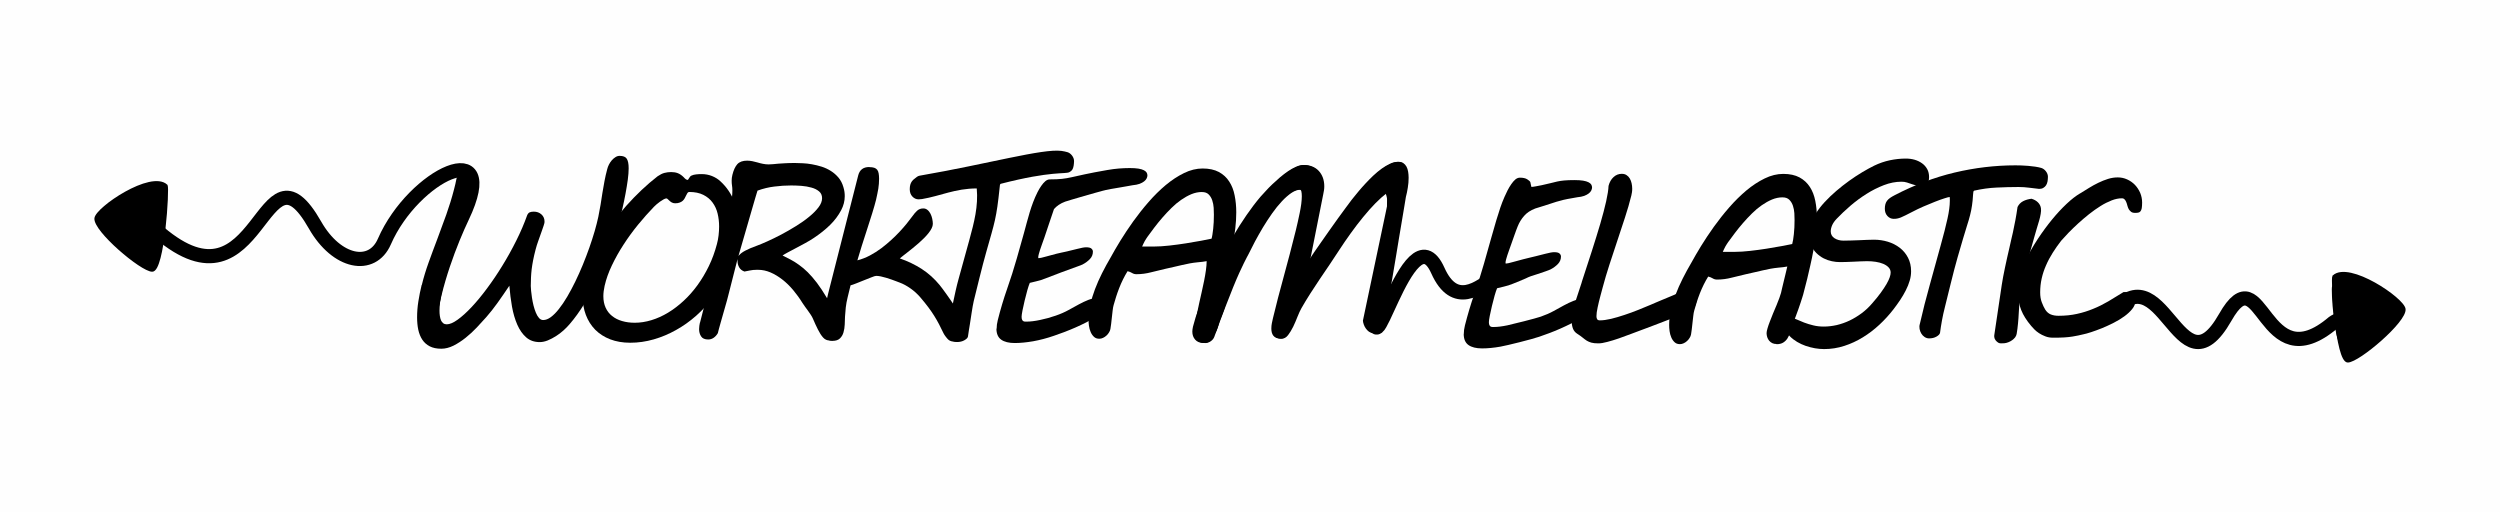
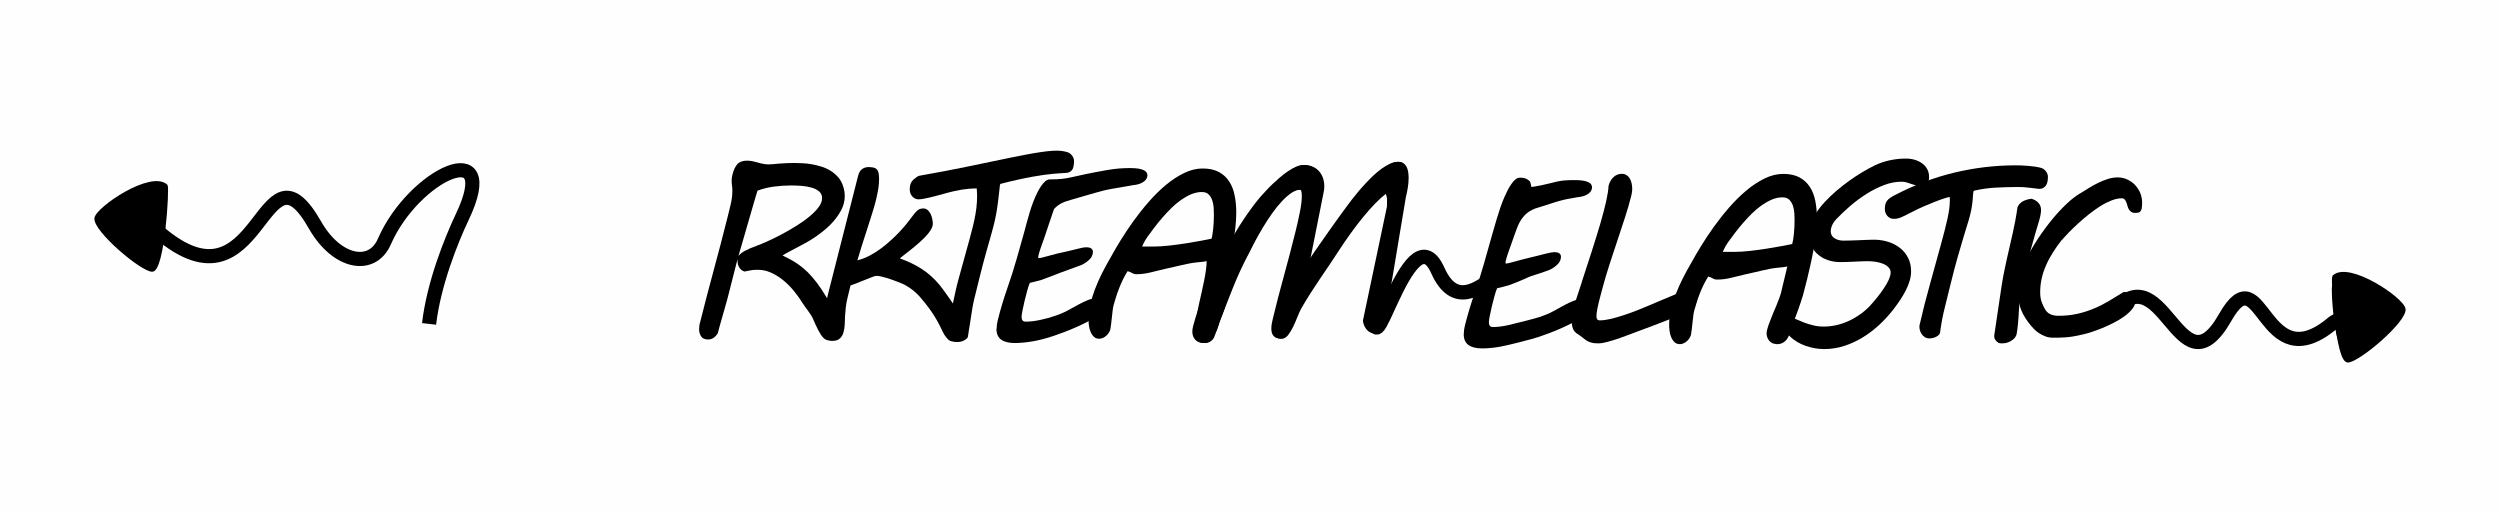
<svg xmlns="http://www.w3.org/2000/svg" xml:space="preserve" width="56.571mm" height="11.588mm" version="1.1" style="shape-rendering:geometricPrecision; text-rendering:geometricPrecision; image-rendering:optimizeQuality; fill-rule:evenodd; clip-rule:evenodd" viewBox="0 0 713.1 146.07">
  <rect x="0" y="0" width="713.1" height="146.07" fill="#808080" stroke="none" />
  <defs>
    <style type="text/css">
   
    .str0 {stroke:#FEFEFE;stroke-width:2.52;stroke-miterlimit:22.926}
    .str1 {stroke:black;stroke-width:4.04;stroke-miterlimit:22.926}
    .str3 {stroke:black;stroke-width:4.04;stroke-miterlimit:22.926}
    .str4 {stroke:black;stroke-width:4.09;stroke-miterlimit:22.926}
    .str2 {stroke:black;stroke-width:0.62;stroke-miterlimit:22.926}
    .fil4 {fill:none}
    .fil2 {fill:none;fill-rule:nonzero}
    .fil0 {fill:#FEFEFE}
    .fil3 {fill:black}
    .fil1 {fill:black;fill-rule:nonzero}
   
  </style>
  </defs>
  <g id="Capa_x0020_1">
    <g id="_1638242637888">
      <polygon class="fil0 str0" points="1.26,1.26 711.84,1.26 711.84,144.81 1.26,144.81 " />
      <g>
        <path class="fil1" d="M340.56 93.3c0.42,-1.69 1,-3.57 1.77,-5.65 0.75,-2.07 1.63,-4.23 2.62,-6.48 0.99,-2.26 2.08,-4.54 3.27,-6.85 1.19,-2.32 2.43,-4.57 3.71,-6.76 1.29,-2.2 2.6,-4.27 3.95,-6.22 1.35,-1.95 2.68,-3.7 3.99,-5.24 0.38,-0.42 0.86,-0.95 1.43,-1.56 0.56,-0.63 1.2,-1.28 1.89,-1.94 0.71,-0.67 1.44,-1.33 2.21,-2 0.77,-0.65 1.54,-1.24 2.32,-1.77 0.79,-0.53 1.54,-0.95 2.28,-1.27 0.73,-0.32 1.41,-0.49 2.03,-0.49 0.86,0 1.62,0.15 2.33,0.44 0.71,0.29 1.3,0.7 1.8,1.23 0.5,0.54 0.89,1.17 1.17,1.92 0.27,0.75 0.41,1.57 0.41,2.46 0,0.38 -0.02,0.75 -0.08,1.13 -0.06,0.38 -0.13,0.78 -0.22,1.18l-3.71 18.65c0.33,-0.51 0.8,-1.21 1.4,-2.1 0.61,-0.88 1.28,-1.86 2.04,-2.93 0.75,-1.08 1.54,-2.21 2.37,-3.38 0.82,-1.17 1.63,-2.3 2.42,-3.4 0.79,-1.08 1.52,-2.09 2.19,-2.99 0.66,-0.9 1.21,-1.63 1.63,-2.19l0.61 -0.76c0.4,-0.51 0.89,-1.12 1.47,-1.8 0.58,-0.7 1.22,-1.41 1.93,-2.18 0.7,-0.75 1.44,-1.51 2.21,-2.24 0.79,-0.73 1.57,-1.39 2.37,-1.97 0.81,-0.58 1.6,-1.05 2.37,-1.41 0.79,-0.38 1.53,-0.56 2.25,-0.56 0.53,0 0.98,0.12 1.33,0.38 0.35,0.24 0.64,0.57 0.87,0.98 0.22,0.41 0.38,0.9 0.47,1.45 0.09,0.56 0.14,1.14 0.14,1.74 0,0.94 -0.08,1.88 -0.24,2.84 -0.15,0.96 -0.33,1.83 -0.54,2.6 -0.1,0.63 -0.26,1.52 -0.44,2.68 -0.19,1.15 -0.41,2.49 -0.67,3.99 -0.25,1.5 -0.52,3.12 -0.82,4.87 -0.29,1.76 -0.58,3.53 -0.88,5.34 -0.31,1.8 -0.61,3.58 -0.9,5.35 -0.31,1.76 -0.58,3.4 -0.84,4.93 -0.25,1.52 -0.48,2.89 -0.7,4.1 -0.22,1.2 -0.39,2.13 -0.52,2.81 -0.06,0.31 -0.17,0.73 -0.31,1.27 -0.15,0.54 -0.36,1.06 -0.64,1.57 -0.27,0.51 -0.65,0.96 -1.11,1.33 -0.46,0.38 -1.02,0.57 -1.69,0.57 -0.35,0 -0.7,-0.13 -1.02,-0.36 -0.32,-0.24 -0.62,-0.54 -0.87,-0.89 -0.26,-0.36 -0.46,-0.74 -0.6,-1.15 -0.15,-0.41 -0.23,-0.79 -0.25,-1.12l6.96 -33.02c0.06,-0.31 0.11,-0.58 0.16,-0.83 0.05,-0.24 0.07,-0.48 0.07,-0.69 0,-0.25 -0.02,-0.47 -0.08,-0.68 -0.06,-0.19 -0.11,-0.39 -0.15,-0.57 -0.07,-0.2 -0.14,-0.38 -0.21,-0.54 -1,0.77 -2.08,1.72 -3.23,2.9 -1.14,1.16 -2.3,2.48 -3.47,3.91 -1.17,1.44 -2.35,2.95 -3.51,4.58 -1.17,1.62 -2.28,3.24 -3.33,4.86 -0.82,1.28 -1.7,2.61 -2.65,4.01 -0.95,1.4 -1.9,2.81 -2.86,4.22 -0.96,1.42 -1.89,2.83 -2.79,4.25 -0.9,1.42 -1.71,2.76 -2.45,4.06 -0.35,0.62 -0.72,1.43 -1.11,2.4 -0.38,0.98 -0.79,1.94 -1.24,2.88 -0.47,0.94 -0.95,1.74 -1.47,2.41 -0.52,0.67 -1.13,1.01 -1.79,1.01 -0.51,0 -0.95,-0.08 -1.29,-0.23 -0.34,-0.16 -0.62,-0.37 -0.82,-0.63 -0.19,-0.25 -0.34,-0.55 -0.43,-0.9 -0.09,-0.34 -0.13,-0.72 -0.13,-1.12 0,-0.52 0.05,-1.03 0.15,-1.54 0.09,-0.5 0.21,-0.99 0.32,-1.46 0.47,-1.96 0.95,-3.91 1.46,-5.85 0.51,-1.94 1.05,-3.92 1.6,-5.96 0.54,-2.02 1.11,-4.12 1.69,-6.3 0.57,-2.17 1.16,-4.48 1.77,-6.94 0.16,-0.68 0.33,-1.46 0.54,-2.32 0.19,-0.87 0.39,-1.73 0.56,-2.61 0.18,-0.88 0.33,-1.73 0.44,-2.56 0.1,-0.82 0.16,-1.56 0.16,-2.2 0,-0.58 -0.05,-1.05 -0.12,-1.39 -0.09,-0.34 -0.26,-0.51 -0.5,-0.51 -0.83,0 -1.7,0.31 -2.61,0.91 -0.91,0.62 -1.84,1.43 -2.77,2.43 -0.94,1 -1.86,2.14 -2.77,3.43 -0.91,1.3 -1.79,2.63 -2.61,3.99 -0.82,1.38 -1.59,2.73 -2.3,4.06 -0.71,1.34 -1.32,2.54 -1.84,3.62 -0.11,0.22 -0.27,0.53 -0.49,0.91 -0.21,0.4 -0.49,0.94 -0.83,1.64 -0.34,0.71 -0.76,1.6 -1.27,2.69 -0.5,1.09 -1.09,2.48 -1.77,4.14 -0.68,1.68 -1.47,3.66 -2.36,5.99 -0.89,2.32 -1.89,5.03 -3.01,8.14 -0.19,0.54 -0.55,0.97 -1.05,1.31 -0.5,0.33 -1.01,0.5 -1.55,0.5 -1.16,0 -2.01,-0.32 -2.56,-0.95 -0.55,-0.61 -0.82,-1.39 -0.82,-2.3 0,-0.4 0.06,-0.85 0.17,-1.33z" />
        <path class="fil1" d="M284.28 93.77c0,-0.78 0.11,-1.6 0.33,-2.47 0.76,-3.02 1.64,-5.99 2.66,-8.9 1.02,-2.91 1.94,-5.8 2.76,-8.68 0.82,-2.88 1.51,-5.29 2.05,-7.27 1.13,-4.07 1.96,-7.85 3.87,-11.65 0.32,-0.64 0.68,-1.23 1.06,-1.78 0.38,-0.54 0.76,-1 1.17,-1.34 0.42,-0.35 0.84,-0.51 1.29,-0.51 5.81,0 5.3,-0.76 16.43,-2.68 1.13,-0.19 2.2,-0.34 3.23,-0.42 1.02,-0.08 2.06,-0.13 3.1,-0.13 1.03,0 1.86,0.05 2.51,0.16 0.65,0.11 1.16,0.26 1.54,0.46 0.38,0.2 0.64,0.41 0.79,0.67 0.14,0.25 0.22,0.52 0.22,0.81 0,0.27 -0.08,0.56 -0.22,0.85 -0.14,0.3 -0.38,0.59 -0.72,0.85 -0.34,0.27 -0.78,0.5 -1.3,0.7 -0.54,0.2 -1.21,0.32 -2.01,0.4 -0.21,0.02 -0.66,0.13 -1.39,0.25 -0.72,0.12 -1.51,0.27 -2.35,0.41 -0.85,0.14 -1.66,0.28 -2.41,0.41 -0.76,0.13 -1.29,0.24 -1.57,0.31l0.03 0c-0.14,0.01 -0.46,0.1 -0.96,0.24 -0.5,0.14 -1.11,0.32 -1.82,0.5 -0.72,0.19 -1.49,0.42 -2.33,0.66 -0.83,0.24 -1.65,0.48 -2.48,0.72 -0.81,0.23 -1.57,0.46 -2.25,0.66 -0.69,0.21 -1.26,0.37 -1.68,0.52 -1.36,0.5 -2.42,1.23 -3.19,2.12 -0.08,0.09 -2.34,7.04 -2.69,7.98 -0.24,0.7 -0.48,1.35 -0.7,1.97 -0.23,0.63 -0.42,1.2 -0.59,1.7 -0.16,0.51 -0.28,0.9 -0.34,1.14 -0.07,0.23 -0.11,0.42 -0.14,0.61 -0.02,0.17 -0.03,0.31 -0.03,0.4 0,0.14 0.03,0.21 0.1,0.21 0.33,0 1.03,-0.16 2.09,-0.46 5.64,-1.57 3.25,-0.73 8.93,-2.19 1.16,-0.3 2,-0.46 2.51,-0.46 0.78,0 1.29,0.13 1.56,0.39 0.27,0.25 0.4,0.53 0.4,0.85 0,0.8 -0.27,1.5 -0.84,2.1 -0.57,0.61 -1.28,1.13 -2.12,1.57 -0.27,0.14 -0.77,0.32 -1.5,0.58 -5.73,2.07 -3.34,1.22 -9.04,3.38 -0.46,0.17 -0.88,0.33 -1.27,0.46 -0.39,0.13 -0.82,0.24 -1.29,0.35 -0.47,0.1 -1.12,0.26 -1.94,0.47 -0.21,0.47 -0.43,1.17 -0.71,2.12 -0.26,0.95 -0.51,1.93 -0.76,2.94 -0.24,1 -0.44,1.95 -0.62,2.82 -0.17,0.87 -0.25,1.47 -0.25,1.8 0,0.4 0.06,0.7 0.17,0.89 0.1,0.2 0.24,0.32 0.4,0.39 0.15,0.06 0.31,0.09 0.47,0.09 0.15,0 0.27,0 0.36,0 1.07,0 2.36,-0.15 3.86,-0.47 1.51,-0.31 3,-0.72 4.46,-1.23 1.42,-0.49 2.64,-1.03 3.68,-1.61 1.05,-0.57 2.03,-1.12 2.95,-1.62 0.92,-0.5 1.83,-0.92 2.7,-1.27 0.88,-0.34 1.85,-0.52 2.9,-0.55 0.22,0 0.48,0.02 0.79,0.06 0.3,0.05 0.58,0.14 0.84,0.25 0.27,0.13 0.49,0.28 0.65,0.49 0.17,0.2 0.23,0.46 0.19,0.76 -0.09,0.65 -0.42,1.29 -0.97,1.9 -0.56,0.63 -1.27,1.23 -2.11,1.81 -0.84,0.57 -1.79,1.13 -2.84,1.67 -1.05,0.54 -2.12,1.04 -3.21,1.52 -1.1,0.48 -2.17,0.91 -3.22,1.31 -1.04,0.39 -1.97,0.72 -2.81,1.01 -2.04,0.71 -4.04,1.23 -5.98,1.58 -1.94,0.33 -3.67,0.5 -5.21,0.5 -1.69,0 -2.99,-0.32 -3.89,-0.96 -0.9,-0.64 -1.36,-1.69 -1.36,-3.16z" />
        <path class="fil1" d="M270.34 93.43c0.87,-3.69 2,-9.99 3.06,-13.76 1.06,-3.76 2.08,-7.5 3.09,-11.2 1.39,-5.1 2.58,-9.62 2.12,-14.72 -6.17,0 -10.28,2.13 -15.61,3.03 -0.31,0.05 -0.63,0.08 -0.97,0.08 -0.68,0 -1.28,-0.27 -1.78,-0.8 -0.5,-0.53 -0.75,-1.22 -0.75,-2.08 0,-0.49 0.05,-0.92 0.15,-1.28 0.1,-0.37 0.26,-0.7 0.47,-0.99 0.2,-0.28 0.49,-0.56 0.86,-0.82 0.35,-0.25 0.74,-0.68 1.3,-0.77 19.74,-3.41 35.1,-7.77 40.47,-7.08 0.65,0.09 1.23,0.22 1.71,0.36 0.51,0.15 0.96,0.48 1.33,0.97 0.37,0.49 0.57,1.01 0.57,1.58 0,0.44 -0.05,0.88 -0.11,1.3 -0.17,1.03 -0.5,1.47 -1.21,1.85 -1.19,0.64 -4.98,-0.44 -19.6,3.33 -0.11,0.03 -0.19,0.18 -0.22,0.35 -0.03,0.19 -0.05,0.44 -0.08,0.72 -0.93,8.91 -1.37,9.7 -3.83,18.42 -0.58,2.05 -1.24,4.55 -1.96,7.47l-1.6 6.48c-0.37,1.5 -0.89,5.4 -1.1,6.6 -0.22,1.19 -0.37,2.37 -0.55,3.52 -0.06,0.38 -0.43,0.73 -1.03,1.07 -0.58,0.33 -1.28,0.5 -2.09,0.5 -0.47,0 -0.89,-0.14 -1.27,-0.39 -0.38,-0.25 -0.69,-0.58 -0.94,-0.98 -0.25,-0.41 -0.41,-0.84 -0.5,-1.32 -0.09,-0.48 -0.04,-0.95 0.07,-1.43z" />
        <path class="fil1" d="M247.95 47.67c0.57,0 1.05,0.06 1.41,0.18 0.36,0.12 0.66,0.32 0.86,0.58 0.2,0.27 0.34,0.62 0.41,1.04 0.07,0.42 0.12,0.92 0.12,1.51 0,0.51 -0.02,1 -0.06,1.46 -0.03,0.46 -0.08,0.91 -0.16,1.38 -0.08,0.47 -0.17,0.96 -0.28,1.47 -0.11,0.51 -0.22,1.08 -0.36,1.68 -0.42,1.78 -1.75,5.99 -2.34,7.75 -0.59,1.77 -1.17,3.6 -1.76,5.47l-1.23 4.07c1.27,-0.33 2.46,-0.8 3.59,-1.4 1.13,-0.61 2.23,-1.29 3.3,-2.1 3.94,-3 6.83,-6.36 8.87,-9.17 0.4,-0.55 0.8,-1.07 1.29,-1.5 0.48,-0.43 1.07,-0.64 1.77,-0.64 0.44,0 0.84,0.15 1.18,0.43 0.35,0.28 0.62,0.66 0.85,1.08 0.22,0.43 0.39,0.92 0.5,1.44 0.11,0.53 0.17,1.01 0.17,1.46 0,3.1 -7.68,8.31 -9.42,9.85 2.29,0.79 4.39,1.8 6.3,3.04 1.91,1.24 3.58,2.76 5.04,4.53 1.66,2.01 7.6,10.54 7.91,12.44 -0.13,0.4 -0.32,0.79 -0.56,1.15 -0.25,0.37 -0.54,0.69 -0.88,0.97 -0.33,0.27 -0.22,1.19 -0.64,1.37 -0.42,0.18 -0.88,0.26 -1.37,0.26 -0.79,0 -1.39,-0.16 -1.83,-0.48 -0.43,-0.32 -1.26,-1.42 -1.49,-1.91 -1.77,-3.72 -3.12,-6.16 -6.58,-10.21 -0.88,-1.03 -1.84,-1.9 -2.88,-2.62 -1.04,-0.73 -2.05,-1.28 -3.06,-1.65l-0.97 -0.37c-0.4,-0.16 -0.86,-0.33 -1.36,-0.5 -0.5,-0.18 -1.01,-0.35 -1.54,-0.5 -0.52,-0.16 -1.03,-0.29 -1.52,-0.39 -0.49,-0.1 -0.92,-0.15 -1.3,-0.15 -0.23,0 -0.66,0.12 -1.31,0.39 -0.64,0.25 -1.35,0.54 -2.12,0.84 -0.77,0.32 -1.52,0.62 -2.25,0.9 -0.74,0.3 -1.29,0.48 -1.64,0.57l-0.83 3.41c-0.25,1 -0.42,1.96 -0.53,2.88 -0.09,0.92 -0.17,1.8 -0.22,2.62 -0.01,0.7 -0.05,1.44 -0.08,2.25 -0.03,0.8 -0.15,1.54 -0.35,2.24 -0.19,0.7 -0.54,1.27 -1.01,1.73 -0.48,0.47 -1.19,0.71 -2.12,0.71 -0.58,0 -1.04,-0.17 -1.39,-0.5 -0.34,-0.33 -0.61,-0.75 -0.78,-1.26 -0.18,-0.5 -0.3,-1.04 -0.34,-1.61 -0.05,-0.56 -0.07,-1.08 -0.07,-1.55 0,-0.58 0.05,-1.23 0.12,-1.95 0.07,-0.73 0.17,-1.47 0.3,-2.23 0.12,-0.75 0.27,-1.5 0.42,-2.26 0.15,-0.74 0.31,-1.43 0.47,-2.05l8.59 -33.77c0.41,-1.61 1.45,-2.41 3.15,-2.41z" />
        <path class="fil1" d="M199.67 92.04c1.28,-5.1 2.59,-10.14 3.95,-15.13 1.36,-4.98 2.67,-10.02 3.95,-15.13 0.15,-0.66 0.31,-1.3 0.47,-1.9 0.15,-0.59 0.3,-1.2 0.43,-1.8 0.14,-0.59 0.24,-1.21 0.32,-1.81 0.07,-0.61 0.11,-1.25 0.11,-1.92 0,-0.52 -0.03,-0.98 -0.1,-1.41 -0.07,-0.42 -0.1,-0.9 -0.1,-1.44 0,-0.51 0.07,-1.06 0.21,-1.63 0.33,-1.37 0.81,-2.37 1.41,-3.05 0.62,-0.67 1.55,-1 2.79,-1 0.51,0 1,0.06 1.48,0.15 0.48,0.1 0.96,0.22 1.43,0.35 0.51,0.16 1.04,0.29 1.58,0.4 0.55,0.11 1.1,0.17 1.65,0.17 0.45,0 0.88,-0.02 1.3,-0.07 0.42,-0.05 0.91,-0.09 1.46,-0.14 0.55,-0.05 1.19,-0.09 1.94,-0.12 0.74,-0.05 1.69,-0.07 2.82,-0.07 0.63,0 1.36,0.02 2.21,0.07 0.84,0.03 1.72,0.14 2.63,0.3 0.91,0.16 1.84,0.39 2.77,0.68 0.94,0.3 1.81,0.71 2.62,1.22 0.81,0.51 1.53,1.14 2.16,1.88 0.63,0.75 1.1,1.64 1.4,2.69 0.16,0.51 0.26,0.98 0.32,1.4 0.06,0.42 0.08,0.84 0.08,1.24 0,1.36 -0.34,2.69 -1.03,4 -0.79,1.49 -1.84,2.9 -3.16,4.2 -1.33,1.3 -2.87,2.53 -4.63,3.7 -0.7,0.47 -1.49,0.95 -2.41,1.45 -0.91,0.5 -1.81,0.98 -2.69,1.44 -0.88,0.46 -1.67,0.88 -2.37,1.26 -0.7,0.37 -1.19,0.67 -1.45,0.86 0.78,0.38 1.55,0.78 2.34,1.19 0.78,0.41 1.57,0.91 2.38,1.5 0.82,0.57 1.64,1.28 2.48,2.1 0.83,0.82 1.7,1.84 2.61,3.02 0.9,1.2 1.83,2.6 2.8,4.23 0.97,1.62 3.06,4.36 4.12,6.57 0.26,0.54 0.4,1.09 0.4,1.7 0,0.47 -0.09,0.94 -0.28,1.4 -0.19,0.47 -0.44,0.89 -0.77,1.28 -0.32,0.38 -0.71,0.68 -1.15,0.91 -0.45,0.24 -0.92,0.35 -1.44,0.35 -0.79,0 -1.43,-0.29 -1.94,-0.87 -0.52,-0.58 -1,-1.35 -1.47,-2.28 -0.47,-0.94 -0.96,-1.99 -1.46,-3.17 -0.5,-1.18 -2.2,-3.2 -2.94,-4.39 -0.8,-1.3 -1.69,-2.52 -2.66,-3.69 -0.97,-1.15 -2,-2.16 -3.09,-3 -1.09,-0.84 -2.21,-1.53 -3.38,-2.03 -1.16,-0.49 -2.32,-0.74 -3.48,-0.74l-0.5 0c-0.69,0 -1.3,0.06 -1.85,0.18 -0.55,0.11 -1.08,0.23 -1.59,0.31 -0.69,-0.24 -1.2,-0.64 -1.51,-1.2 -0.32,-0.56 -0.47,-1.18 -0.47,-1.87l0 -0.47 -2.68 10.53c-0.08,0.33 -0.21,0.79 -0.36,1.37 -0.16,0.58 -0.33,1.21 -0.54,1.9 -0.19,0.69 -0.4,1.42 -0.62,2.17 -0.22,0.76 -0.41,1.47 -0.61,2.14 -0.18,0.66 -0.35,1.27 -0.5,1.8 -0.14,0.54 -0.25,0.94 -0.31,1.21 -0.32,0.55 -0.72,0.99 -1.18,1.31 -0.48,0.33 -1,0.49 -1.56,0.49 -0.98,0 -1.66,-0.3 -2.03,-0.89 -0.39,-0.59 -0.57,-1.28 -0.57,-2.05 0,-0.31 0.02,-0.63 0.07,-0.96 0.05,-0.32 0.09,-0.63 0.16,-0.91zm16.41 -37.7c-0.14,0.44 -0.33,1.09 -0.59,1.94 -0.25,0.84 -0.54,1.8 -0.84,2.88 -0.32,1.07 -0.65,2.21 -1,3.45 -0.35,1.22 -0.72,2.45 -1.07,3.7 -0.35,1.23 -0.7,2.43 -1.04,3.58 -0.33,1.16 -0.63,2.2 -0.9,3.12 0.44,-0.58 1.12,-1.1 2.01,-1.55 0.89,-0.46 1.89,-0.89 3.01,-1.29 0.87,-0.31 1.94,-0.75 3.2,-1.32 1.27,-0.57 2.6,-1.22 3.99,-1.95 1.39,-0.74 2.78,-1.53 4.17,-2.4 1.39,-0.86 2.65,-1.73 3.74,-2.64 1.11,-0.9 2.01,-1.8 2.69,-2.7 0.7,-0.91 1.04,-1.78 1.04,-2.62 0,-0.83 -0.29,-1.48 -0.87,-1.96 -0.58,-0.48 -1.3,-0.85 -2.18,-1.08 -0.87,-0.25 -1.81,-0.41 -2.85,-0.49 -1.04,-0.07 -2,-0.11 -2.9,-0.11 -1.6,0 -3.2,0.1 -4.8,0.31 -1.61,0.19 -3.22,0.58 -4.81,1.16z" />
-         <path class="fil1" d="M166.82 79.24c0.4,-1.68 0.98,-3.39 1.73,-5.14 0.76,-1.74 1.65,-3.5 2.68,-5.26 1.01,-1.77 2.17,-3.5 3.42,-5.2 1.26,-1.7 2.59,-3.35 4,-4.95 1.43,-1.59 2.87,-3.09 4.38,-4.51 1.51,-1.42 3.01,-2.71 4.53,-3.89 0.72,-0.49 1.37,-0.82 1.97,-0.97 0.61,-0.16 1.24,-0.24 1.91,-0.24 0.72,0 1.34,0.1 1.9,0.32 0.56,0.22 1.12,0.59 1.68,1.15 0.17,0.21 0.36,0.38 0.56,0.54 0.21,0.16 0.4,0.23 0.57,0.23 0.05,0 0.1,-0.05 0.17,-0.15 0.07,-0.09 0.14,-0.22 0.22,-0.34 0.08,-0.14 0.17,-0.27 0.29,-0.42 0.11,-0.15 0.24,-0.25 0.4,-0.32 0.38,-0.18 0.83,-0.3 1.36,-0.35 0.51,-0.06 1.05,-0.08 1.59,-0.08 1,0 1.97,0.18 2.91,0.55 0.94,0.38 1.76,0.89 2.46,1.56 1.7,1.57 2.99,3.47 3.87,5.68 0.88,2.2 1.32,4.57 1.32,7.12 0,2.27 -0.34,4.72 -1,7.35 -0.58,2.32 -1.41,4.57 -2.5,6.75 -1.07,2.18 -2.35,4.23 -3.81,6.15 -1.46,1.91 -3.08,3.66 -4.87,5.25 -1.8,1.59 -3.71,2.94 -5.74,4.07 -2.03,1.14 -4.14,2.03 -6.34,2.66 -2.21,0.64 -4.45,0.96 -6.72,0.96 -2.12,0 -4.02,-0.33 -5.7,-0.97 -1.68,-0.65 -3.1,-1.56 -4.28,-2.74 -1.16,-1.19 -2.05,-2.59 -2.67,-4.22 -0.62,-1.62 -0.92,-3.42 -0.92,-5.41 0,-0.84 0.06,-1.7 0.15,-2.56 0.1,-0.85 0.26,-1.73 0.49,-2.62zm5.65 2.23c-0.24,1.12 -0.37,2.12 -0.37,3.01 0,1.24 0.22,2.34 0.65,3.28 0.43,0.95 1.05,1.75 1.84,2.37 0.79,0.64 1.73,1.12 2.84,1.44 1.11,0.33 2.32,0.49 3.63,0.49 1.56,0 3.15,-0.25 4.76,-0.74 1.62,-0.49 3.19,-1.2 4.73,-2.13 1.54,-0.93 3.02,-2.06 4.45,-3.38 1.43,-1.31 2.74,-2.81 3.96,-4.48 1.21,-1.67 2.29,-3.48 3.24,-5.44 0.95,-1.96 1.71,-4.05 2.29,-6.25 0.22,-0.8 0.38,-1.64 0.48,-2.51 0.1,-0.86 0.15,-1.7 0.15,-2.51 0,-1.29 -0.14,-2.52 -0.43,-3.71 -0.28,-1.18 -0.77,-2.23 -1.44,-3.14 -0.66,-0.91 -1.54,-1.64 -2.64,-2.19 -1.1,-0.55 -2.43,-0.82 -4.01,-0.82 -0.22,0 -0.39,0.1 -0.51,0.29 -0.13,0.19 -0.25,0.43 -0.39,0.72 -0.11,0.25 -0.24,0.5 -0.39,0.78 -0.14,0.26 -0.33,0.5 -0.56,0.72 -0.24,0.21 -0.52,0.38 -0.87,0.51 -0.35,0.14 -0.78,0.21 -1.29,0.21 -0.38,0 -0.72,-0.09 -1,-0.25 -0.3,-0.17 -0.58,-0.4 -0.87,-0.7 -0.14,-0.12 -0.25,-0.24 -0.34,-0.31 -0.08,-0.08 -0.18,-0.13 -0.3,-0.13 -0.21,0 -0.47,0.09 -0.79,0.27 -0.32,0.17 -0.65,0.39 -1,0.63 -0.34,0.25 -0.67,0.5 -1,0.78 -0.32,0.26 -0.57,0.5 -0.75,0.7 -1.51,1.56 -3.02,3.26 -4.53,5.1 -1.5,1.84 -2.89,3.74 -4.15,5.7 -1.28,1.96 -2.38,3.94 -3.33,5.93 -0.95,1.99 -1.63,3.91 -2.05,5.76z" />
-         <path class="fil1" d="M120.32 81.27c0.49,-2.02 1.13,-4.14 1.92,-6.34 0.8,-2.2 1.62,-4.46 2.5,-6.75 0.87,-2.29 1.72,-4.63 2.57,-7 0.84,-2.37 1.57,-4.73 2.18,-7.1 0.15,-0.58 0.29,-1.12 0.4,-1.61 0.11,-0.49 0.22,-1.01 0.33,-1.57 0.27,-0.57 0.63,-1.01 1.08,-1.33 0.46,-0.31 0.96,-0.47 1.5,-0.47 0.49,0 0.95,0.08 1.38,0.24 0.43,0.15 0.82,0.4 1.14,0.75 0.32,0.34 0.58,0.78 0.76,1.31 0.19,0.54 0.28,1.17 0.28,1.9 0,0.81 -0.12,1.72 -0.37,2.75 -0.87,2.22 -1.74,4.4 -2.63,6.55 -0.9,2.13 -1.76,4.23 -2.6,6.28 -0.83,2.04 -1.61,4.07 -2.32,6.08 -0.72,2.01 -1.32,3.98 -1.84,5.94 -0.05,0.16 -0.14,0.5 -0.27,1.03 -0.12,0.53 -0.27,1.15 -0.41,1.88 -0.15,0.74 -0.27,1.52 -0.39,2.36 -0.11,0.83 -0.17,1.64 -0.17,2.42 0,0.54 0.03,1.04 0.1,1.52 0.07,0.48 0.18,0.9 0.33,1.26 0.16,0.35 0.38,0.64 0.64,0.83 0.26,0.21 0.61,0.31 1,0.31 0.84,0 1.88,-0.44 3.1,-1.32 1.23,-0.88 2.56,-2.08 3.98,-3.59 1.43,-1.52 2.89,-3.28 4.39,-5.31 1.51,-2.02 2.98,-4.2 4.4,-6.52 1.43,-2.31 2.75,-4.7 3.97,-7.15 1.23,-2.45 2.26,-4.87 3.11,-7.25 0.19,-0.42 0.44,-0.7 0.73,-0.81 0.29,-0.12 0.67,-0.19 1.14,-0.19 0.87,0 1.6,0.26 2.19,0.79 0.58,0.52 0.88,1.2 0.88,2.03 0,0.19 -0.02,0.39 -0.07,0.56 -0.05,0.18 -0.1,0.4 -0.19,0.64l-0.47 1.37c-0.35,1.05 -0.7,2.01 -1.03,2.9 -0.32,0.88 -0.58,1.7 -0.78,2.49 -0.3,1.11 -0.52,2.13 -0.71,3.06 -0.18,0.92 -0.32,1.79 -0.42,2.6 -0.09,0.82 -0.16,1.62 -0.19,2.4 -0.03,0.78 -0.06,1.57 -0.06,2.37 0,0.31 0.03,0.76 0.09,1.37 0.06,0.6 0.14,1.27 0.25,1.98 0.11,0.73 0.26,1.46 0.44,2.21 0.19,0.74 0.41,1.43 0.67,2.05 0.25,0.63 0.56,1.13 0.9,1.52 0.34,0.39 0.74,0.58 1.19,0.58 0.7,0 1.41,-0.27 2.19,-0.84 0.76,-0.57 1.54,-1.34 2.31,-2.34 0.79,-0.99 1.58,-2.16 2.36,-3.49 0.79,-1.35 1.56,-2.78 2.3,-4.31 0.75,-1.54 1.46,-3.13 2.14,-4.78 0.67,-1.65 1.3,-3.28 1.87,-4.9 0.57,-1.61 1.06,-3.17 1.51,-4.68 0.43,-1.5 0.78,-2.87 1.05,-4.13 0.24,-1.17 0.46,-2.33 0.64,-3.43 0.17,-1.12 0.35,-2.23 0.52,-3.34 0.18,-1.12 0.38,-2.24 0.59,-3.37 0.21,-1.12 0.47,-2.27 0.79,-3.45 0.1,-0.42 0.27,-0.86 0.49,-1.3 0.23,-0.44 0.5,-0.85 0.82,-1.22 0.33,-0.36 0.67,-0.67 1.06,-0.9 0.38,-0.24 0.76,-0.35 1.16,-0.35 1,0 1.69,0.27 2.04,0.82 0.35,0.55 0.54,1.45 0.54,2.73 0,0.94 -0.09,2.02 -0.25,3.27 -0.17,1.24 -0.39,2.56 -0.64,3.92 -0.25,1.37 -0.54,2.76 -0.86,4.16 -0.31,1.4 -0.62,2.73 -0.94,3.97 -0.62,2.55 -1.45,5.18 -2.47,7.9 -1.02,2.73 -2.16,5.4 -3.42,7.99 -1.26,2.6 -2.59,5.04 -4,7.33 -1.41,2.3 -2.84,4.27 -4.27,5.92 -0.49,0.58 -1.07,1.17 -1.73,1.77 -0.67,0.61 -1.39,1.15 -2.16,1.64 -0.78,0.49 -1.55,0.89 -2.34,1.22 -0.8,0.32 -1.56,0.48 -2.29,0.48 -1.54,0 -2.83,-0.45 -3.86,-1.35 -1.04,-0.91 -1.88,-2.11 -2.54,-3.62 -0.66,-1.51 -1.16,-3.22 -1.51,-5.14 -0.34,-1.93 -0.59,-3.91 -0.75,-5.97 -1.24,1.85 -2.38,3.5 -3.42,4.95 -1.04,1.45 -2.09,2.78 -3.16,4 -0.8,0.91 -1.7,1.9 -2.7,2.95 -1,1.06 -2.06,2.04 -3.19,2.94 -1.13,0.9 -2.28,1.65 -3.46,2.25 -1.19,0.58 -2.34,0.88 -3.48,0.88 -1.31,0 -2.41,-0.23 -3.29,-0.68 -0.89,-0.46 -1.6,-1.09 -2.12,-1.88 -0.54,-0.81 -0.92,-1.76 -1.16,-2.84 -0.23,-1.09 -0.34,-2.28 -0.34,-3.55 0,-1.47 0.11,-2.99 0.36,-4.54 0.24,-1.56 0.56,-3.13 0.94,-4.69z" />
        <path class="fil1" d="M340.25 93.3c0.42,-1.69 1,-3.57 1.77,-5.65 0.75,-2.07 1.63,-4.23 2.62,-6.48 0.99,-2.26 2.08,-4.54 3.27,-6.85 1.19,-2.32 2.43,-4.57 3.71,-6.76 1.29,-2.2 2.6,-4.27 3.95,-6.22 1.34,-1.95 2.68,-3.7 3.99,-5.24 0.38,-0.42 0.86,-0.95 1.43,-1.56 0.56,-0.63 1.2,-1.28 1.89,-1.94 0.71,-0.67 1.44,-1.33 2.21,-2 0.77,-0.65 1.54,-1.24 2.32,-1.77 0.79,-0.53 1.54,-0.95 2.28,-1.27 0.73,-0.32 1.41,-0.49 2.03,-0.49 0.85,0 1.62,0.15 2.33,0.44 0.71,0.29 1.3,0.7 1.8,1.23 0.5,0.54 0.89,1.17 1.18,1.92 0.27,0.75 0.41,1.57 0.41,2.46 0,0.38 -0.02,0.75 -0.08,1.13 -0.06,0.38 -0.12,0.78 -0.22,1.18l-3.71 18.65c0.33,-0.51 0.8,-1.21 1.4,-2.1 0.6,-0.88 1.28,-1.86 2.04,-2.93 0.75,-1.08 1.54,-2.21 2.37,-3.38 0.82,-1.17 1.63,-2.3 2.42,-3.4 0.79,-1.08 1.52,-2.09 2.19,-2.99 0.66,-0.9 1.21,-1.63 1.63,-2.19l0.61 -0.76c0.4,-0.51 0.89,-1.12 1.47,-1.8 0.58,-0.7 1.22,-1.41 1.93,-2.18 0.7,-0.75 1.44,-1.51 2.21,-2.24 0.79,-0.73 1.57,-1.39 2.37,-1.97 0.81,-0.58 1.6,-1.05 2.37,-1.41 0.79,-0.38 1.53,-0.56 2.25,-0.56 0.52,0 0.98,0.12 1.33,0.38 0.35,0.24 0.64,0.57 0.87,0.98 0.22,0.41 0.38,0.9 0.47,1.45 0.09,0.56 0.14,1.14 0.14,1.74 0,0.94 -0.08,1.88 -0.24,2.84 -0.15,0.96 -0.27,1.84 -0.54,2.6 -7.52,21.81 -5.08,18.9 -5.08,0.74 0,-0.25 -0.02,-0.47 -0.08,-0.68 -0.06,-0.19 -0.11,-0.39 -0.15,-0.57 -0.07,-0.2 -0.14,-0.38 -0.2,-0.54 -1,0.77 -2.08,1.72 -3.23,2.9 -1.14,1.16 -2.3,2.48 -3.47,3.91 -1.18,1.44 -2.35,2.95 -3.51,4.58 -1.17,1.62 -2.28,3.24 -3.33,4.86 -0.82,1.28 -1.7,2.61 -2.65,4.01 -0.95,1.4 -1.9,2.81 -2.86,4.22 -0.96,1.42 -1.89,2.83 -2.79,4.25 -0.9,1.42 -1.71,2.76 -2.45,4.06 -0.35,0.62 -0.72,1.43 -1.11,2.4 -0.38,0.98 -0.79,1.94 -1.24,2.88 -0.47,0.94 -0.95,1.74 -1.47,2.41 -0.52,0.67 -1.13,1.01 -1.79,1.01 -0.51,0 -0.95,-0.08 -1.29,-0.23 -0.34,-0.16 -0.62,-0.37 -0.82,-0.63 -0.19,-0.25 -0.34,-0.55 -0.43,-0.9 -0.09,-0.34 -0.13,-0.72 -0.13,-1.12 0,-0.52 0.05,-1.03 0.15,-1.54 0.09,-0.5 0.21,-0.99 0.32,-1.46 0.47,-1.96 0.95,-3.91 1.46,-5.85 0.51,-1.94 1.05,-3.92 1.6,-5.96 0.54,-2.02 1.11,-4.12 1.69,-6.3 0.57,-2.17 1.16,-4.48 1.77,-6.94 0.16,-0.68 0.33,-1.46 0.54,-2.32 0.19,-0.87 0.39,-1.73 0.56,-2.61 0.18,-0.88 0.33,-1.73 0.44,-2.56 0.1,-0.82 0.16,-1.56 0.16,-2.2 0,-0.58 -0.05,-1.05 -0.13,-1.39 -0.09,-0.34 -0.26,-0.51 -0.5,-0.51 -0.83,0 -1.7,0.31 -2.61,0.91 -0.91,0.62 -1.84,1.43 -2.77,2.43 -0.94,1 -1.86,2.14 -2.77,3.43 -0.91,1.3 -1.79,2.63 -2.61,3.99 -0.82,1.38 -1.58,2.73 -2.3,4.06 -0.71,1.34 -1.32,2.54 -1.84,3.62 -0.11,0.22 -0.27,0.53 -0.49,0.91 -0.21,0.4 -0.49,0.94 -0.83,1.64 -0.34,0.71 -0.77,1.6 -1.27,2.69 -0.5,1.09 -1.1,2.48 -1.77,4.14 -0.68,1.68 -1.47,3.66 -2.36,5.99 -0.89,2.32 -1.89,5.03 -3.01,8.14 -0.19,0.54 -0.55,0.97 -1.05,1.31 -0.5,0.33 -1.02,0.5 -1.55,0.5 -1.16,0 -2.01,-0.32 -2.55,-0.95 -0.55,-0.61 -0.82,-1.39 -0.82,-2.3 0,-0.4 0.06,-0.85 0.17,-1.33z" />
        <path class="fil1" d="M343.53 96.61c-0.47,0 -0.88,-0.09 -1.23,-0.26 -0.35,-0.18 -0.65,-0.41 -0.89,-0.71 -1.95,-2.43 2.73,-14.87 2.78,-21.15 -0.32,0.07 -0.7,0.13 -1.15,0.18 -0.46,0.06 -0.95,0.1 -1.46,0.15 -0.73,0.07 -1.46,0.17 -2.17,0.3 -0.72,0.14 -1.45,0.28 -2.19,0.46 -0.75,0.17 -1.52,0.34 -2.33,0.54 -0.8,0.18 -1.66,0.39 -2.57,0.58 -1.33,0.3 -2.68,0.62 -4.01,0.97 -1.33,0.35 -2.73,0.54 -4.17,0.54 -0.44,0 -0.86,-0.11 -1.24,-0.35 -0.38,-0.23 -0.8,-0.4 -1.27,-0.51 -0.44,0.71 -0.87,1.47 -1.27,2.28 -0.4,0.82 -0.78,1.65 -1.11,2.51 -0.33,0.86 -0.64,1.71 -0.9,2.54 -0.26,0.83 -0.5,1.62 -0.7,2.35 -0.11,0.41 -0.22,0.93 -0.28,1.56 -0.08,0.63 -0.16,1.28 -0.22,1.94 -0.07,0.65 -0.14,1.28 -0.21,1.88 -0.07,0.6 -0.14,1.08 -0.21,1.44 -0.06,0.33 -0.19,0.66 -0.4,0.98 -0.19,0.33 -0.44,0.63 -0.73,0.89 -0.3,0.27 -0.62,0.49 -0.97,0.65 -0.35,0.17 -0.72,0.25 -1.07,0.25 -0.63,0 -1.13,-0.18 -1.52,-0.55 -0.39,-0.37 -0.71,-0.82 -0.94,-1.37 -0.24,-0.55 -0.4,-1.14 -0.49,-1.79 -0.09,-0.65 -0.12,-1.23 -0.12,-1.77 0,-1.36 0.16,-2.77 0.5,-4.23 0.33,-1.46 0.78,-2.94 1.35,-4.44 0.57,-1.51 1.24,-3.02 2.01,-4.55 0.77,-1.53 1.6,-3.04 2.49,-4.56 0.74,-1.36 1.65,-2.93 2.74,-4.71 1.1,-1.78 2.32,-3.62 3.66,-5.5 1.35,-1.88 2.81,-3.73 4.38,-5.53 1.57,-1.8 3.2,-3.41 4.89,-4.83 1.7,-1.41 3.43,-2.55 5.21,-3.42 1.79,-0.88 3.56,-1.31 5.32,-1.31 1.85,0 3.39,0.34 4.63,1 1.23,0.67 2.22,1.57 2.95,2.72 0.74,1.13 1.26,2.45 1.55,3.97 0.31,1.52 0.46,3.13 0.46,4.82 0,1.49 -0.09,3.03 -0.28,4.61 -0.19,1.59 -0.42,3.14 -0.71,4.66 -1.13,6.18 -0.76,13.82 -2.58,18.76 -0.23,0.63 -0.47,1.22 -0.67,1.74 -0.21,0.53 -0.39,0.97 -0.55,1.31l0.03 -0.03c-0.16,0.58 -0.32,1.16 -0.5,1.77 -0.18,0.6 -0.42,1.14 -0.73,1.62 -0.31,0.48 -0.72,0.87 -1.21,1.18 -0.49,0.3 -1.12,0.44 -1.9,0.44zm-0.71 -41.84c-1,0 -2.01,0.21 -3,0.62 -0.99,0.42 -1.96,0.96 -2.92,1.63 -0.96,0.66 -1.89,1.44 -2.79,2.34 -0.9,0.89 -1.76,1.8 -2.57,2.74 -0.81,0.94 -1.57,1.87 -2.29,2.82 -0.71,0.95 -1.36,1.82 -1.94,2.62 -0.09,0.14 -0.21,0.31 -0.35,0.52 -0.14,0.21 -0.28,0.45 -0.43,0.7 -0.14,0.26 -0.29,0.53 -0.41,0.81 -0.14,0.27 -0.25,0.53 -0.34,0.75l3.45 0c1.25,0 2.68,-0.09 4.28,-0.27 1.61,-0.18 3.19,-0.39 4.77,-0.64 1.56,-0.24 3.01,-0.49 4.32,-0.74 1.31,-0.26 2.3,-0.46 2.98,-0.59 0.09,-0.28 0.17,-0.67 0.25,-1.16 0.08,-0.49 0.15,-1.04 0.22,-1.64 0.07,-0.6 0.11,-1.24 0.15,-1.92 0.03,-0.68 0.05,-1.38 0.05,-2.09 0,-0.58 -0.02,-1.24 -0.06,-2 -0.05,-0.74 -0.18,-1.45 -0.41,-2.12 -0.22,-0.66 -0.56,-1.23 -1.02,-1.69 -0.46,-0.46 -1.09,-0.68 -1.92,-0.68z" />
        <path class="fil2 str1" d="M601.61 90.47c15.29,-21.01 19.78,23.51 33.12,0.05 10.66,-18.75 10.51,18.77 30.86,1.46 0.48,-0.41 5.33,-2.53 5.69,-2.57" />
        <path class="fil3 str2" d="M665.52 81.72c-0.39,0.36 0.6,16.9 2.85,16.84 2.17,-0.06 11.47,-7.95 11.21,-10.35 -0.22,-2.02 -10.99,-9.35 -14.06,-6.49z" />
        <path class="fil4 str3" d="M122.39 92.39c1.31,-11.32 6.25,-23.75 9.48,-30.54 11.3,-23.73 -13.86,-12.14 -22.23,7.05 -3.51,8.05 -13.58,6.19 -19.78,-4.7 -15.37,-27.04 -15.15,27.06 -44.49,2.1 -0.7,-0.59 -7.69,-3.65 -8.2,-3.71" />
        <path class="fil3 str2" d="M47.51 52.92c0.56,0.52 -0.86,24.37 -4.11,24.28 -3.13,-0.08 -16.53,-11.46 -16.16,-14.93 0.31,-2.91 15.84,-13.48 20.27,-9.36z" />
        <path class="fil1" d="M575.58 83.52c0,-1.29 0.16,-2.76 0.47,-4.39 0.32,-1.64 0.87,-3.23 1.64,-4.77 1.07,-2.13 2.26,-4.2 3.57,-6.2 1.32,-2 2.67,-3.83 4.05,-5.52 1.38,-1.68 2.76,-3.17 4.14,-4.47 1.38,-1.31 2.7,-2.33 3.95,-3.06l-0.03 0.04c0.78,-0.49 1.61,-1 2.48,-1.54 0.87,-0.54 1.76,-1.03 2.67,-1.47 0.91,-0.45 1.84,-0.81 2.77,-1.11 0.94,-0.29 1.86,-0.43 2.78,-0.43 0.94,0 1.83,0.19 2.67,0.57 0.84,0.38 1.59,0.9 2.22,1.55 0.63,0.66 1.13,1.43 1.51,2.29 0.36,0.87 0.55,1.79 0.55,2.77 0,0.7 -0.05,1.23 -0.11,1.62 -0.08,0.39 -0.2,0.68 -0.38,0.89 -0.16,0.19 -0.38,0.32 -0.63,0.36 -0.26,0.05 -0.56,0.07 -0.89,0.07 -0.49,0 -0.88,-0.1 -1.15,-0.32 -0.27,-0.22 -0.5,-0.47 -0.67,-0.76 -0.16,-0.31 -0.28,-0.64 -0.38,-1 -0.09,-0.37 -0.19,-0.71 -0.32,-1 -0.12,-0.31 -0.27,-0.56 -0.47,-0.76 -0.19,-0.22 -0.46,-0.32 -0.79,-0.32 -0.89,0 -1.86,0.19 -2.89,0.59 -1.04,0.41 -2.1,0.93 -3.18,1.61 -1.07,0.67 -2.16,1.44 -3.24,2.29 -1.08,0.86 -2.11,1.74 -3.09,2.63 -0.98,0.89 -1.88,1.77 -2.73,2.63 -0.83,0.87 -1.55,1.66 -2.16,2.34 -0.89,1.14 -1.7,2.29 -2.43,3.46 -0.74,1.18 -1.38,2.36 -1.9,3.58 -0.54,1.21 -0.95,2.46 -1.24,3.74 -0.29,1.28 -0.43,2.61 -0.43,3.99 0,1.07 0.15,2.01 0.46,2.81 0.3,0.81 0.63,1.49 0.98,2.07 0.42,0.66 0.95,1.13 1.57,1.38 0.62,0.26 1.37,0.39 2.24,0.39 1.89,0 3.64,-0.18 5.25,-0.54 1.61,-0.35 3.14,-0.83 4.61,-1.44 1.47,-0.59 2.91,-1.31 4.31,-2.13 1.4,-0.82 2.85,-1.71 4.35,-2.65l0.87 0c0.3,0 0.59,0.08 0.89,0.24 0.3,0.16 0.57,0.35 0.8,0.6 0.24,0.24 0.42,0.53 0.57,0.83 0.15,0.31 0.22,0.64 0.22,0.97 0,0.73 -0.28,1.46 -0.87,2.19 -0.58,0.72 -1.32,1.41 -2.22,2.07 -0.9,0.66 -1.92,1.28 -3.06,1.86 -1.14,0.58 -2.26,1.09 -3.35,1.54 -1.11,0.44 -2.13,0.82 -3.09,1.13 -0.96,0.32 -1.73,0.52 -2.32,0.64 -0.49,0.11 -0.96,0.22 -1.41,0.32 -0.46,0.1 -1,0.2 -1.62,0.3 -0.63,0.1 -1.37,0.18 -2.23,0.24 -0.88,0.06 -1.96,0.08 -3.29,0.08 -0.8,0 -1.53,-0.12 -2.2,-0.39 -0.67,-0.25 -1.27,-0.56 -1.79,-0.9 -0.52,-0.34 -0.97,-0.71 -1.33,-1.08 -0.36,-0.38 -0.66,-0.71 -0.89,-0.97 -1.31,-1.54 -2.27,-3.06 -2.86,-4.54 -0.6,-1.5 -0.91,-3.14 -0.91,-4.92z" />
        <path class="fil1" d="M570.97 81.33c0.1,-0.7 0.23,-1.49 0.4,-2.35 0.16,-0.86 0.35,-1.76 0.54,-2.69 0.2,-0.92 0.4,-1.87 0.61,-2.81 0.21,-0.95 0.42,-1.87 0.63,-2.74 0.2,-0.88 0.39,-1.7 0.55,-2.46 0.17,-0.76 0.32,-1.39 0.45,-1.93 0.26,-1.19 0.5,-2.38 0.72,-3.56 0.23,-1.19 0.42,-2.44 0.61,-3.74 0.35,-0.73 0.88,-1.29 1.59,-1.66 0.72,-0.37 1.52,-0.6 2.4,-0.7 0.75,0.22 1.36,0.56 1.84,1.04 0.48,0.48 0.76,1.04 0.85,1.69 0.06,0.46 0.04,0.99 -0.07,1.59 -0.1,0.61 -0.25,1.27 -0.46,1.97 -0.19,0.71 -0.41,1.45 -0.67,2.23 -0.25,0.79 -0.48,1.59 -0.7,2.42 -0.43,1.51 -0.85,3.01 -1.27,4.52 -0.43,1.51 -0.83,3.09 -1.21,4.76 -0.09,0.44 -0.2,0.88 -0.33,1.32 -0.11,0.44 -0.23,0.91 -0.36,1.43 -0.11,0.51 -0.25,1.09 -0.39,1.71 -0.14,0.63 -0.26,1.35 -0.38,2.17 -0.13,0.96 -0.24,1.92 -0.31,2.88 -0.08,0.97 -0.13,1.92 -0.18,2.89 -0.05,0.96 -0.11,1.95 -0.21,2.93 -0.08,0.99 -0.22,1.99 -0.39,3.01 -0.07,0.36 -0.22,0.69 -0.45,1 -0.25,0.3 -0.53,0.57 -0.86,0.8 -0.32,0.24 -0.68,0.42 -1.06,0.57 -0.39,0.15 -0.76,0.25 -1.11,0.28 -0.35,0.04 -0.69,0.05 -1.02,0.04 -0.33,-0.01 -0.6,-0.08 -0.79,-0.22 -0.3,-0.2 -0.54,-0.43 -0.74,-0.69 -0.2,-0.27 -0.31,-0.56 -0.35,-0.87 -0.01,-0.09 -0.02,-0.17 -0.02,-0.25 0,-0.08 0,-0.17 0.01,-0.26l2.13 -14.31z" />
        <path class="fil1" d="M547.62 92.38c0.84,-3.69 1.79,-7.43 2.85,-11.19 1.06,-3.76 2.09,-7.49 3.09,-11.2 0.42,-1.53 0.8,-2.93 1.12,-4.19 0.33,-1.27 0.6,-2.41 0.82,-3.43 0.23,-1.02 0.39,-1.95 0.5,-2.78 0.11,-0.83 0.17,-1.61 0.17,-2.33 0,-0.14 0,-0.28 0,-0.44 0,-0.17 -0.01,-0.38 -0.03,-0.63 -0.23,0 -0.72,0.12 -1.5,0.38 -0.76,0.24 -1.67,0.56 -2.7,0.97 -1.04,0.4 -2.12,0.85 -3.27,1.35 -1.15,0.5 -2.21,1.01 -3.19,1.53 -0.78,0.4 -1.43,0.73 -1.95,0.99 -0.52,0.27 -0.98,0.48 -1.36,0.63 -0.38,0.14 -0.72,0.24 -1.04,0.3 -0.31,0.06 -0.63,0.08 -0.97,0.08 -0.68,0 -1.28,-0.26 -1.78,-0.8 -0.5,-0.54 -0.75,-1.22 -0.75,-2.07 0,-0.49 0.05,-0.91 0.15,-1.28 0.1,-0.38 0.25,-0.7 0.47,-0.99 0.21,-0.28 0.49,-0.56 0.86,-0.82 0.35,-0.25 0.79,-0.51 1.3,-0.77 5.64,-2.94 11.34,-5.1 17.11,-6.47 5.77,-1.37 11.57,-2.06 17.37,-2.06 0.47,0 1.03,0.01 1.68,0.03 0.64,0.02 1.31,0.07 1.99,0.12 0.68,0.06 1.35,0.13 1.98,0.23 0.65,0.1 1.22,0.22 1.71,0.36 0.51,0.16 0.96,0.48 1.33,0.97 0.38,0.49 0.57,1.01 0.57,1.57 0,0.45 -0.05,0.88 -0.11,1.3 -0.08,0.42 -0.22,0.79 -0.42,1.11 -0.21,0.31 -0.47,0.56 -0.79,0.74 -0.32,0.2 -0.72,0.29 -1.19,0.29 -0.8,-0.08 -1.72,-0.2 -2.76,-0.33 -1.03,-0.14 -2.08,-0.21 -3.11,-0.21 -2.1,0 -4.19,0.06 -6.27,0.16 -2.08,0.09 -4.21,0.39 -6.4,0.88 -0.11,0.04 -0.18,0.17 -0.22,0.35 -0.03,0.19 -0.06,0.43 -0.08,0.72 -0.07,1.21 -0.17,2.26 -0.31,3.17 -0.13,0.91 -0.31,1.84 -0.55,2.75 -0.23,0.91 -0.51,1.89 -0.86,2.95 -0.33,1.06 -0.72,2.33 -1.16,3.81 -0.44,1.48 -0.97,3.25 -1.55,5.32 -0.59,2.05 -1.24,4.55 -1.96,7.47l-1.6 6.48c-0.39,1.49 -0.67,2.83 -0.89,4.03 -0.22,1.19 -0.4,2.36 -0.55,3.52 -0.09,0.38 -0.43,0.73 -1.03,1.07 -0.58,0.33 -1.28,0.5 -2.09,0.5 -0.47,0 -0.89,-0.14 -1.27,-0.39 -0.38,-0.25 -0.7,-0.58 -0.94,-0.98 -0.25,-0.41 -0.41,-0.84 -0.5,-1.32 -0.09,-0.48 -0.07,-0.96 0.07,-1.42z" />
        <path class="fil1" d="M509.82 90.04c0.75,0.27 1.53,0.58 2.31,0.93 0.8,0.35 1.61,0.7 2.46,1.03 0.84,0.32 1.72,0.59 2.65,0.81 0.92,0.23 1.92,0.34 2.97,0.34 1.22,0 2.46,-0.15 3.71,-0.43 1.24,-0.3 2.46,-0.72 3.66,-1.29 1.19,-0.57 2.33,-1.27 3.42,-2.07 1.1,-0.81 2.1,-1.76 3.01,-2.82 1,-1.14 1.84,-2.17 2.5,-3.09 0.67,-0.92 1.21,-1.76 1.63,-2.48 0.41,-0.73 0.71,-1.35 0.88,-1.87 0.18,-0.52 0.27,-0.98 0.27,-1.36 0,-0.56 -0.19,-1.04 -0.57,-1.45 -0.38,-0.41 -0.89,-0.75 -1.53,-1.03 -0.63,-0.26 -1.35,-0.46 -2.15,-0.58 -0.81,-0.13 -1.64,-0.18 -2.51,-0.18 -0.51,0 -1.12,0.01 -1.8,0.05 -0.7,0.03 -1.39,0.07 -2.11,0.1 -0.71,0.04 -1.4,0.06 -2.08,0.08 -0.66,0.02 -1.24,0.03 -1.73,0.03 -0.73,0 -1.5,-0.08 -2.29,-0.25 -0.79,-0.16 -1.56,-0.43 -2.32,-0.81 -0.76,-0.39 -1.46,-0.89 -2.11,-1.54 -0.64,-0.65 -1.18,-1.45 -1.6,-2.41 -0.14,-0.31 -0.26,-0.68 -0.38,-1.11 -0.1,-0.42 -0.16,-0.88 -0.16,-1.37 0,-0.54 0.03,-1.04 0.11,-1.52 0.08,-0.48 0.17,-0.95 0.28,-1.39 0.31,-1.11 0.83,-2.25 1.55,-3.39 0.73,-1.15 1.6,-2.27 2.61,-3.36 1,-1.08 2.11,-2.14 3.31,-3.17 1.19,-1.02 2.42,-1.98 3.67,-2.88 1.26,-0.9 2.5,-1.72 3.71,-2.44 1.22,-0.73 2.35,-1.34 3.39,-1.86 1.47,-0.71 2.98,-1.23 4.5,-1.55 1.53,-0.32 3.05,-0.48 4.53,-0.48 0.9,0 1.75,0.11 2.54,0.34 0.8,0.24 1.51,0.58 2.12,1.03 0.62,0.44 1.09,0.99 1.46,1.66 0.35,0.65 0.52,1.4 0.52,2.25 0,0.49 -0.05,0.91 -0.16,1.25 -0.11,0.33 -0.26,0.6 -0.43,0.82 -0.18,0.21 -0.38,0.35 -0.59,0.45 -0.2,0.09 -0.42,0.13 -0.65,0.13 -0.59,0 -1.15,-0.07 -1.65,-0.2 -0.5,-0.13 -0.98,-0.29 -1.45,-0.44 -0.47,-0.17 -0.94,-0.33 -1.4,-0.47 -0.47,-0.15 -0.98,-0.22 -1.54,-0.22 -1.64,0 -3.32,0.32 -5.03,0.98 -1.7,0.66 -3.37,1.49 -4.97,2.51 -1.62,1.02 -3.15,2.15 -4.59,3.39 -1.44,1.25 -2.73,2.46 -3.86,3.65 -0.6,0.62 -1.04,1.24 -1.32,1.87 -0.27,0.62 -0.41,1.21 -0.41,1.77 0,0.82 0.35,1.47 1.06,1.94 0.72,0.47 1.59,0.7 2.61,0.7 0.61,0 1.28,-0.01 2.03,-0.04 0.77,-0.02 1.54,-0.05 2.33,-0.08 0.79,-0.04 1.56,-0.07 2.3,-0.1 0.75,-0.03 1.41,-0.05 2,-0.05 1.38,0 2.7,0.2 3.97,0.58 1.28,0.39 2.4,0.97 3.38,1.72 0.98,0.75 1.77,1.7 2.36,2.83 0.58,1.12 0.88,2.41 0.88,3.86 0,0.89 -0.12,1.79 -0.4,2.7 -0.26,0.91 -0.64,1.84 -1.11,2.76 -0.47,0.92 -0.99,1.84 -1.6,2.74 -0.61,0.9 -1.24,1.79 -1.91,2.66 -1.21,1.56 -2.54,3.03 -4.03,4.41 -1.48,1.38 -3.06,2.58 -4.73,3.6 -1.67,1.03 -3.43,1.84 -5.29,2.44 -1.86,0.6 -3.78,0.9 -5.74,0.9 -0.84,0 -1.71,-0.08 -2.6,-0.23 -0.89,-0.16 -1.77,-0.39 -2.64,-0.68 -0.88,-0.31 -1.69,-0.68 -2.46,-1.14 -0.76,-0.46 -1.44,-0.97 -2.02,-1.55 -0.58,-0.58 -1.04,-1.22 -1.39,-1.93 -0.34,-0.7 -0.51,-1.46 -0.51,-2.28 0,-0.41 0.06,-0.79 0.18,-1.15 0.12,-0.38 0.43,-0.56 0.92,-0.56z" />
        <path class="fil1" d="M506.74 98.13c-0.47,0 -0.88,-0.09 -1.23,-0.26 -0.35,-0.18 -0.65,-0.41 -0.89,-0.71 -0.23,-0.28 -0.41,-0.61 -0.54,-1 -0.11,-0.38 -0.18,-0.75 -0.18,-1.13 0,-0.34 0.09,-0.8 0.27,-1.39 0.17,-0.59 0.4,-1.26 0.69,-1.99 0.27,-0.74 0.58,-1.51 0.91,-2.3 0.34,-0.81 0.66,-1.57 0.97,-2.3 0.32,-0.74 0.58,-1.43 0.8,-2.04 0.23,-0.63 0.39,-1.12 0.48,-1.47 0.08,-0.4 0.19,-0.88 0.33,-1.44 0.14,-0.56 0.28,-1.16 0.44,-1.83 0.17,-0.65 0.34,-1.34 0.5,-2.06 0.17,-0.73 0.34,-1.46 0.52,-2.19 -0.32,0.07 -0.7,0.13 -1.15,0.18 -0.46,0.06 -0.95,0.1 -1.46,0.15 -0.73,0.07 -1.46,0.17 -2.17,0.3 -0.72,0.13 -1.45,0.28 -2.19,0.46 -0.75,0.17 -1.52,0.34 -2.33,0.54 -0.8,0.18 -1.65,0.39 -2.57,0.58 -1.33,0.3 -2.68,0.62 -4.01,0.97 -1.33,0.35 -2.73,0.54 -4.17,0.54 -0.44,0 -0.86,-0.11 -1.24,-0.35 -0.38,-0.23 -0.8,-0.4 -1.27,-0.51 -0.44,0.71 -0.87,1.47 -1.27,2.28 -0.4,0.82 -0.78,1.66 -1.11,2.51 -0.33,0.86 -0.64,1.71 -0.9,2.55 -0.26,0.83 -0.5,1.62 -0.7,2.35 -0.11,0.41 -0.22,0.92 -0.28,1.56 -0.08,0.63 -0.16,1.28 -0.22,1.94 -0.07,0.65 -0.14,1.28 -0.21,1.88 -0.07,0.6 -0.14,1.08 -0.21,1.44 -0.06,0.33 -0.19,0.66 -0.4,0.98 -0.19,0.33 -0.44,0.63 -0.73,0.89 -0.29,0.27 -0.62,0.49 -0.97,0.65 -0.35,0.17 -0.72,0.25 -1.07,0.25 -0.63,0 -1.13,-0.18 -1.52,-0.55 -0.39,-0.36 -0.71,-0.82 -0.94,-1.37 -0.24,-0.55 -0.4,-1.14 -0.49,-1.79 -0.09,-0.65 -0.12,-1.23 -0.12,-1.77 0,-1.36 0.16,-2.77 0.5,-4.23 0.33,-1.46 0.78,-2.94 1.35,-4.44 0.57,-1.51 1.24,-3.02 2.01,-4.55 0.77,-1.53 1.6,-3.04 2.49,-4.56 0.74,-1.36 1.66,-2.93 2.74,-4.71 1.1,-1.78 2.32,-3.62 3.66,-5.5 1.35,-1.88 2.81,-3.73 4.38,-5.53 1.57,-1.8 3.21,-3.41 4.89,-4.83 1.7,-1.42 3.43,-2.55 5.21,-3.42 1.79,-0.88 3.56,-1.31 5.32,-1.31 1.85,0 3.39,0.34 4.63,1 1.23,0.67 2.22,1.58 2.95,2.72 0.74,1.13 1.25,2.45 1.55,3.97 0.31,1.52 0.46,3.13 0.46,4.82 0,1.49 -0.09,3.03 -0.28,4.61 -0.19,1.59 -0.42,3.14 -0.71,4.66 -0.27,1.5 -0.57,2.96 -0.9,4.37 -0.32,1.4 -0.62,2.68 -0.88,3.81l-1.17 4.55c-0.05,0.14 -0.12,0.4 -0.25,0.8 -0.11,0.4 -0.27,0.89 -0.47,1.46 -0.18,0.56 -0.4,1.17 -0.63,1.84 -0.24,0.65 -0.47,1.3 -0.71,1.94 -0.23,0.63 -0.46,1.22 -0.67,1.74 -0.21,0.54 -0.39,0.97 -0.55,1.31l0.03 -0.03c-0.16,0.58 -0.32,1.16 -0.5,1.77 -0.18,0.61 -0.42,1.14 -0.73,1.62 -0.32,0.48 -0.72,0.87 -1.21,1.17 -0.49,0.3 -1.12,0.45 -1.91,0.45zm1.71 -41.84c-1,0 -2.01,0.21 -3,0.62 -0.99,0.42 -1.96,0.96 -2.92,1.63 -0.96,0.66 -1.89,1.44 -2.79,2.34 -0.9,0.89 -1.76,1.8 -2.57,2.74 -0.81,0.93 -1.57,1.87 -2.29,2.82 -0.71,0.95 -1.36,1.83 -1.94,2.62 -0.09,0.14 -0.21,0.31 -0.35,0.52 -0.14,0.21 -0.28,0.45 -0.43,0.7 -0.14,0.26 -0.28,0.52 -0.41,0.81 -0.14,0.27 -0.25,0.52 -0.34,0.75l3.45 0c1.25,0 2.68,-0.09 4.28,-0.27 1.61,-0.18 3.19,-0.39 4.77,-0.64 1.56,-0.24 3.01,-0.49 4.32,-0.74 1.31,-0.26 2.3,-0.46 2.98,-0.59 0.09,-0.29 0.17,-0.67 0.25,-1.16 0.08,-0.49 0.15,-1.04 0.22,-1.64 0.07,-0.61 0.11,-1.24 0.15,-1.92 0.04,-0.68 0.05,-1.38 0.05,-2.09 0,-0.58 -0.02,-1.24 -0.06,-1.99 -0.05,-0.74 -0.18,-1.45 -0.41,-2.12 -0.22,-0.66 -0.56,-1.23 -1.02,-1.69 -0.46,-0.46 -1.09,-0.69 -1.92,-0.69z" />
        <path class="fil1" d="M451.16 80.51c1,-3.07 1.96,-6.02 2.88,-8.85 0.91,-2.83 1.72,-5.45 2.43,-7.86 0.7,-2.41 1.26,-4.53 1.67,-6.37 0.41,-1.85 0.64,-3.32 0.68,-4.41 0.27,-1.05 0.74,-1.88 1.43,-2.51 0.67,-0.62 1.46,-0.93 2.35,-0.93 0.54,0 0.99,0.12 1.37,0.38 0.38,0.24 0.68,0.56 0.92,0.97 0.23,0.4 0.4,0.85 0.51,1.35 0.11,0.5 0.17,1.01 0.17,1.53 0,0.38 -0.02,0.72 -0.07,1.03 -0.05,0.32 -0.1,0.62 -0.17,0.9 -0.51,2.05 -1.12,4.18 -1.84,6.36 -0.71,2.18 -1.44,4.39 -2.19,6.64 -0.74,2.23 -1.48,4.48 -2.22,6.73 -0.73,2.25 -1.39,4.46 -1.96,6.62l-0.61 2.27c-0.31,1.16 -0.58,2.26 -0.8,3.31 -0.23,1.05 -0.34,1.89 -0.34,2.54 0,0.35 0.07,0.64 0.21,0.86 0.14,0.2 0.39,0.31 0.76,0.31 0.91,0 1.99,-0.15 3.22,-0.44 1.22,-0.3 2.49,-0.67 3.8,-1.11 1.32,-0.43 2.62,-0.91 3.94,-1.44 1.3,-0.52 2.5,-1.01 3.59,-1.48 0.57,-0.25 1.07,-0.46 1.48,-0.64 0.41,-0.17 0.92,-0.39 1.54,-0.65 0.62,-0.25 1.43,-0.59 2.45,-1.02 1.03,-0.42 2.44,-1.02 4.24,-1.78 0.32,-0.1 0.58,-0.21 0.82,-0.27 0.23,-0.08 0.46,-0.12 0.65,-0.12 0.35,0 0.66,0.07 0.92,0.2 0.25,0.14 0.46,0.31 0.59,0.54 0.15,0.22 0.25,0.48 0.32,0.76 0.07,0.3 0.1,0.58 0.1,0.87 0,0.49 -0.03,0.92 -0.11,1.29 -0.08,0.37 -0.16,0.67 -0.25,0.92 -0.27,0.42 -0.62,0.81 -1.04,1.15 -0.42,0.34 -0.87,0.64 -1.33,0.9 -0.47,0.25 -0.92,0.47 -1.37,0.65 -0.44,0.18 -0.82,0.31 -1.11,0.4 -0.35,0.14 -0.83,0.32 -1.41,0.54 -0.59,0.23 -1.23,0.47 -1.93,0.73 -0.7,0.27 -1.4,0.55 -2.13,0.82 -0.74,0.28 -1.43,0.55 -2.07,0.79 -0.65,0.25 -1.22,0.47 -1.72,0.65 -0.5,0.19 -0.86,0.32 -1.05,0.39 -0.96,0.36 -2.03,0.75 -3.2,1.2 -1.17,0.44 -2.34,0.88 -3.49,1.28 -1.16,0.4 -2.26,0.74 -3.3,1.01 -1.04,0.29 -1.89,0.42 -2.59,0.42 -0.84,0 -1.51,-0.07 -1.99,-0.21 -0.48,-0.14 -0.91,-0.32 -1.29,-0.55 -0.38,-0.24 -0.76,-0.53 -1.15,-0.85 -0.39,-0.33 -0.91,-0.7 -1.55,-1.11 -0.58,-0.36 -0.99,-0.84 -1.24,-1.46 -0.24,-0.63 -0.36,-1.3 -0.36,-2.01 0,-0.37 0.03,-0.78 0.08,-1.25 0.06,-0.47 0.14,-0.96 0.22,-1.47 0.09,-0.5 0.19,-1 0.31,-1.49 0.11,-0.49 0.23,-0.93 0.37,-1.31l1.87 -5.68z" />
        <path class="fil1" d="M417.53 95.29c0,-0.78 0.11,-1.6 0.33,-2.48 0.77,-3.02 1.64,-5.99 2.66,-8.9 1.02,-2.91 1.94,-5.81 2.76,-8.68 0.82,-2.87 1.51,-5.29 2.05,-7.26 0.55,-1.97 1.03,-3.66 1.46,-5.08 0.42,-1.41 0.81,-2.63 1.16,-3.66 0.35,-1.03 0.74,-2.04 1.18,-3.04 0.26,-0.59 0.56,-1.22 0.88,-1.87 0.33,-0.64 0.67,-1.23 1.06,-1.78 0.38,-0.55 0.76,-0.99 1.17,-1.35 0.42,-0.34 0.84,-0.51 1.29,-0.51 0.91,0 1.61,0.15 2.09,0.46 0.48,0.3 0.78,0.57 0.89,0.81l0.3 1.37c0.34,-0.01 0.78,-0.08 1.31,-0.18 0.54,-0.09 1.08,-0.2 1.62,-0.31 4.19,-0.86 4.55,-1.46 9.32,-1.46 1.03,0 1.86,0.05 2.51,0.16 0.65,0.11 1.16,0.26 1.54,0.46 0.38,0.2 0.64,0.41 0.79,0.67 0.14,0.25 0.22,0.53 0.22,0.81 0,0.27 -0.08,0.56 -0.22,0.85 -0.14,0.3 -0.38,0.59 -0.72,0.85 -0.34,0.27 -0.78,0.5 -1.3,0.7 -0.54,0.2 -1.21,0.32 -2.01,0.4 -0.21,0.02 -0.66,0.13 -1.39,0.25 -4.01,0.66 -5.08,1.28 -8.88,2.43 -0.7,0.21 -1.26,0.39 -1.68,0.52 -1.36,0.52 -2.42,1.23 -3.19,2.12 -0.77,0.88 -1.37,1.86 -1.81,2.95 -0.09,0.2 -0.23,0.54 -0.4,1.02 -0.18,0.48 -0.38,1.02 -0.59,1.64 -0.21,0.61 -0.43,1.27 -0.69,1.95 -0.24,0.69 -0.48,1.34 -0.7,1.97 -0.23,0.63 -0.42,1.2 -0.59,1.7 -0.16,0.51 -0.28,0.9 -0.34,1.14 -0.07,0.23 -0.11,0.42 -0.14,0.61 -0.02,0.17 -0.03,0.31 -0.03,0.4 0,0.14 0.03,0.21 0.1,0.21 0.33,0 1.03,-0.16 2.09,-0.46 4.79,-1.33 4.32,-1.07 9.15,-2.33 1.15,-0.3 2,-0.46 2.51,-0.46 0.78,0 1.29,0.13 1.56,0.39 0.27,0.25 0.4,0.54 0.4,0.85 0,0.8 -0.28,1.5 -0.84,2.1 -0.57,0.6 -1.28,1.13 -2.12,1.57 -0.27,0.14 -0.77,0.32 -1.5,0.58 -0.72,0.25 -1.51,0.53 -2.34,0.79 -3.54,1.11 -1.53,0.55 -4.97,1.94 -0.85,0.34 -1.5,0.62 -1.95,0.79 -0.46,0.18 -0.88,0.33 -1.27,0.46 -0.39,0.12 -0.82,0.24 -1.29,0.35 -0.47,0.1 -1.12,0.26 -1.94,0.47 -0.21,0.47 -0.43,1.17 -0.71,2.12 -0.26,0.95 -0.51,1.93 -0.76,2.94 -0.24,1 -0.44,1.95 -0.62,2.82 -0.17,0.87 -0.25,1.47 -0.25,1.8 0,0.4 0.06,0.7 0.17,0.89 0.1,0.19 0.24,0.32 0.4,0.39 0.15,0.06 0.31,0.09 0.47,0.09 0.15,0 0.27,0 0.36,0 1.07,0 2.36,-0.16 3.86,-0.47 1.5,-0.32 8.08,-1.97 9.54,-2.48 1.41,-0.49 2.63,-1.03 3.68,-1.61 1.05,-0.57 2.03,-1.12 2.95,-1.62 0.92,-0.5 1.83,-0.93 2.7,-1.27 0.88,-0.34 1.85,-0.53 2.9,-0.55 0.22,-0 0.48,0.02 0.79,0.06 0.3,0.04 0.58,0.14 0.84,0.25 0.27,0.12 0.49,0.29 0.65,0.49 0.16,0.2 0.23,0.46 0.19,0.77 -0.08,0.65 -0.42,1.29 -0.97,1.9 -0.56,0.63 -1.26,1.24 -2.11,1.81 -0.84,0.57 -1.79,1.13 -2.84,1.67 -1.05,0.53 -2.12,1.04 -3.21,1.52 -1.09,0.48 -2.17,0.92 -3.22,1.31 -1.04,0.39 -1.97,0.72 -2.81,1.01 -2.04,0.71 -9.12,2.48 -11.06,2.82 -1.94,0.34 -3.67,0.5 -5.21,0.5 -1.69,0 -2.99,-0.32 -3.89,-0.96 -0.9,-0.64 -1.36,-1.69 -1.36,-3.16z" />
        <path class="fil2 str4" d="M426.61 78.68c-4.72,3.63 -11.7,9.16 -16.47,-1.5 -8.39,-18.75 -20.62,37.61 -17.4,6.84" />
        <path class="fil3 str2" d="M665.59 78.82c-0.56,0.52 0.86,24.37 4.11,24.28 3.13,-0.08 16.53,-11.46 16.16,-14.93 -0.31,-2.91 -15.84,-13.48 -20.27,-9.36z" />
      </g>
    </g>
  </g>
</svg>